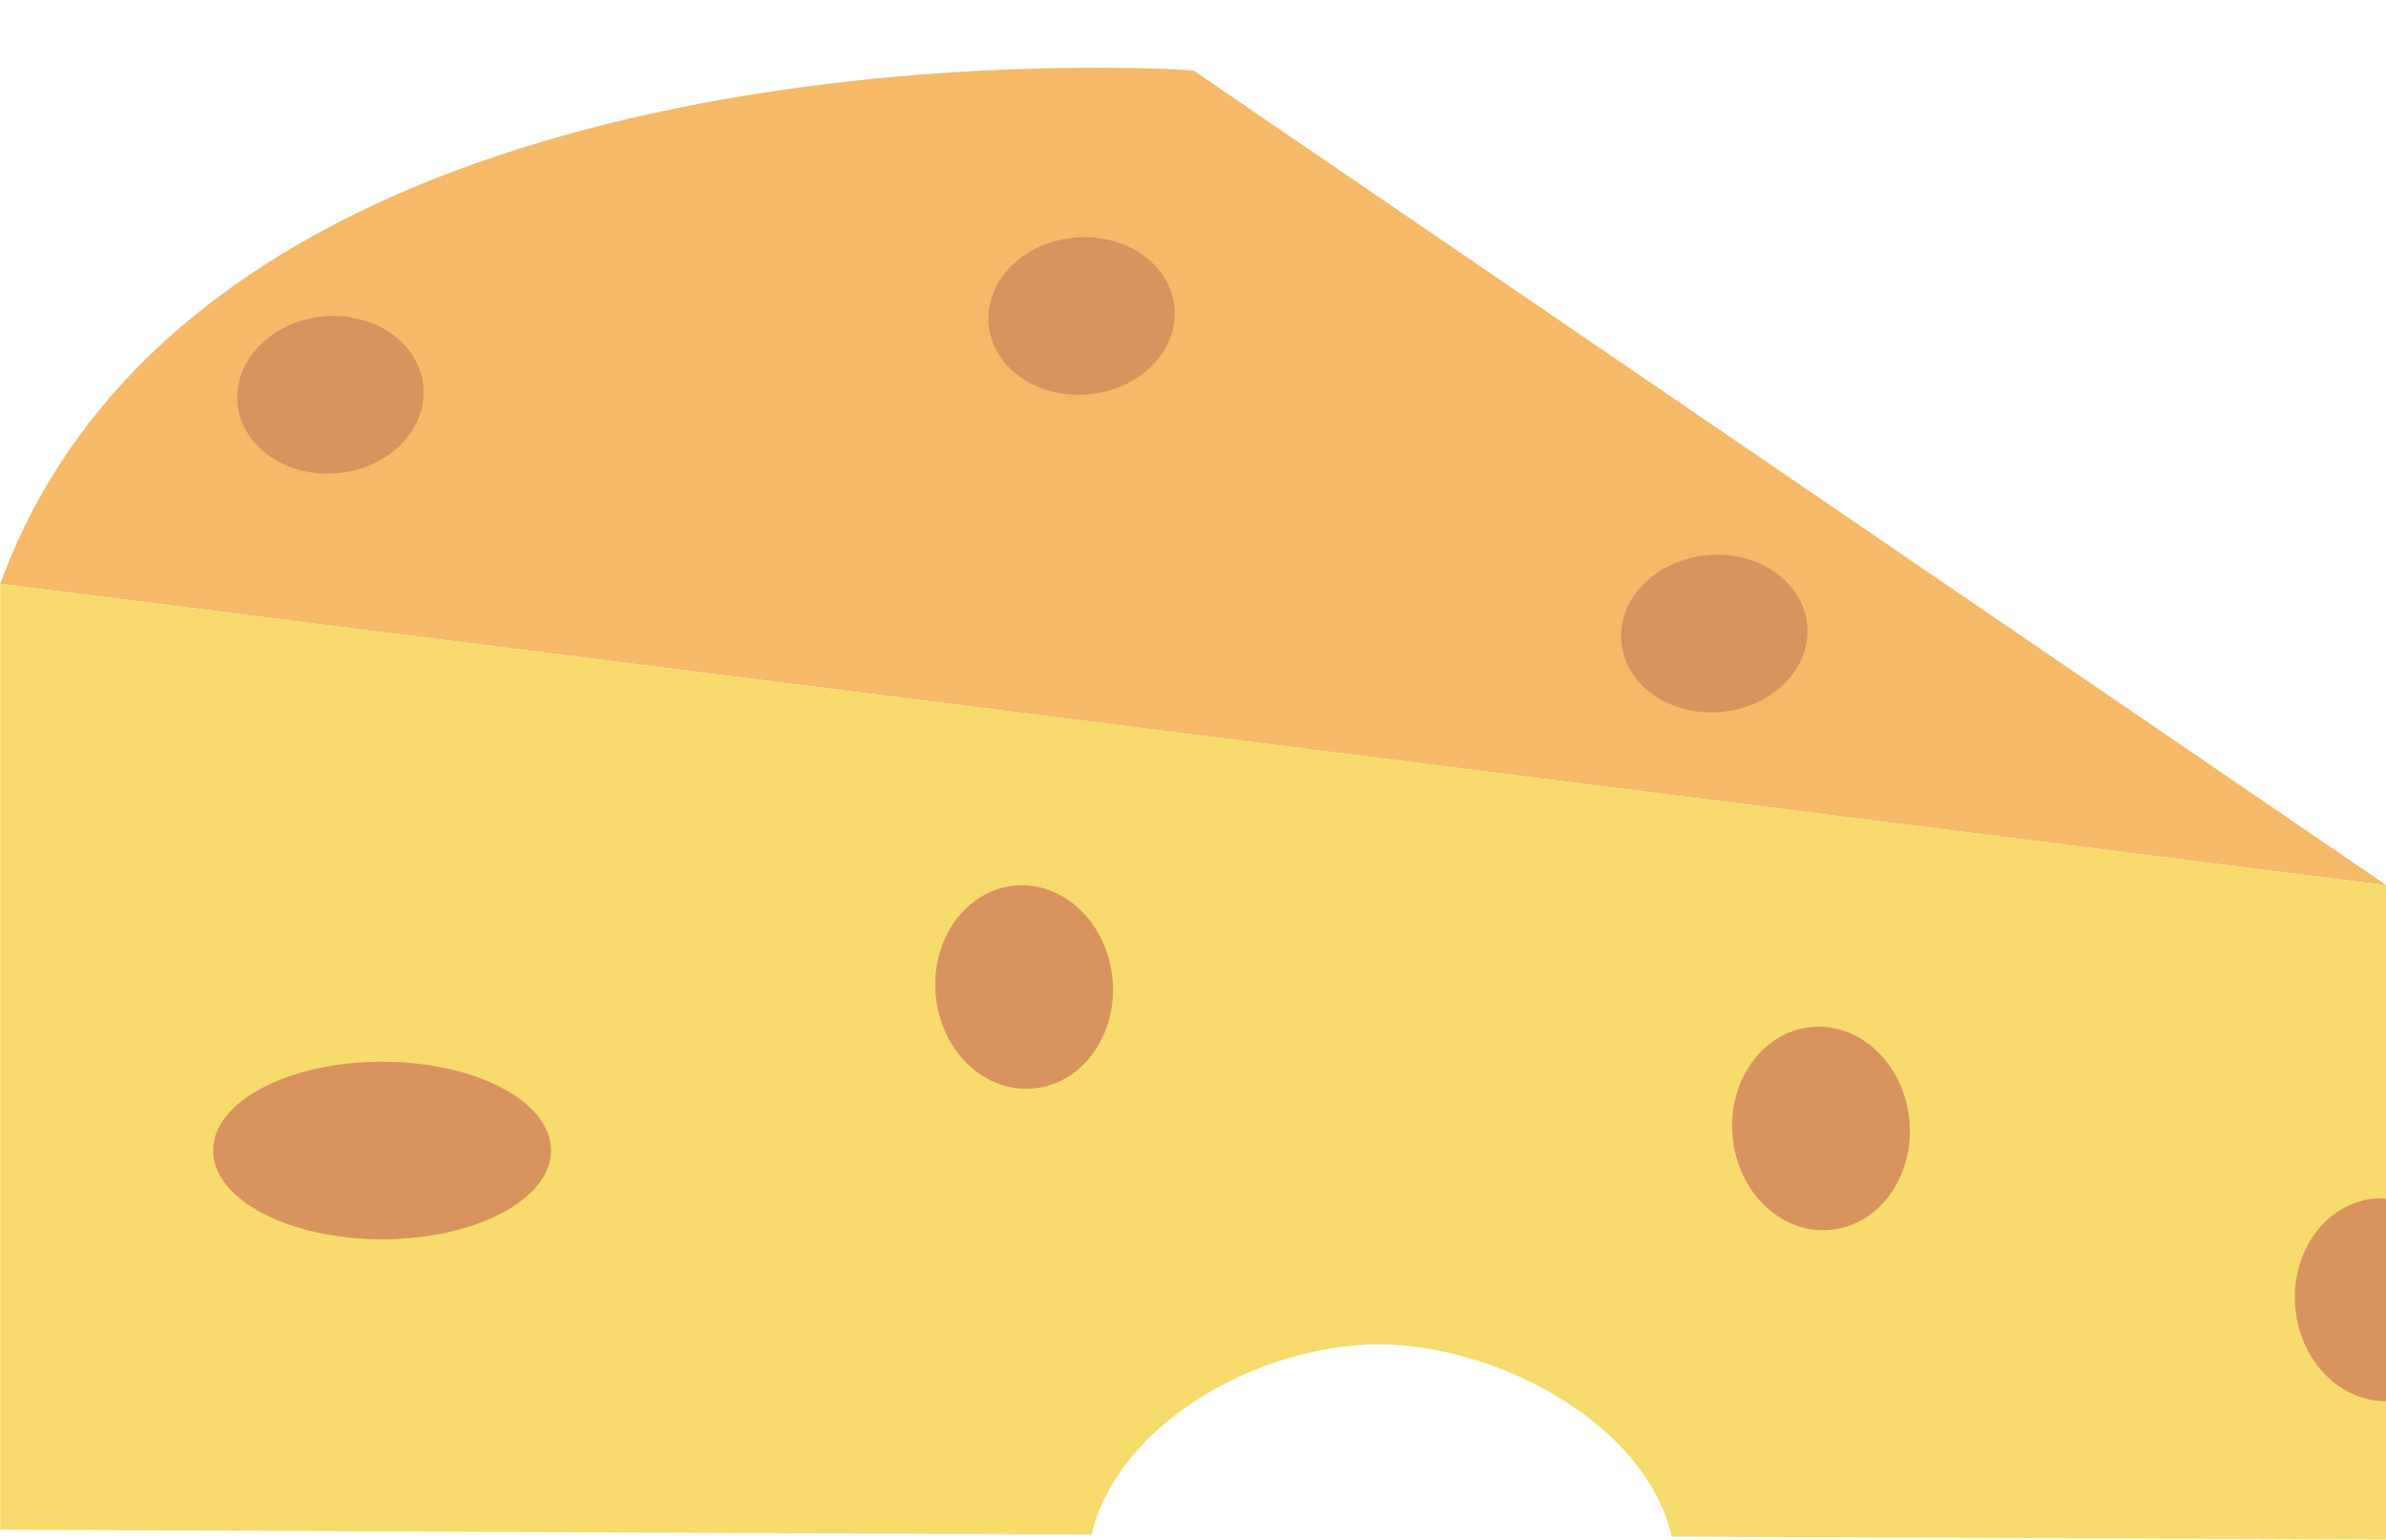
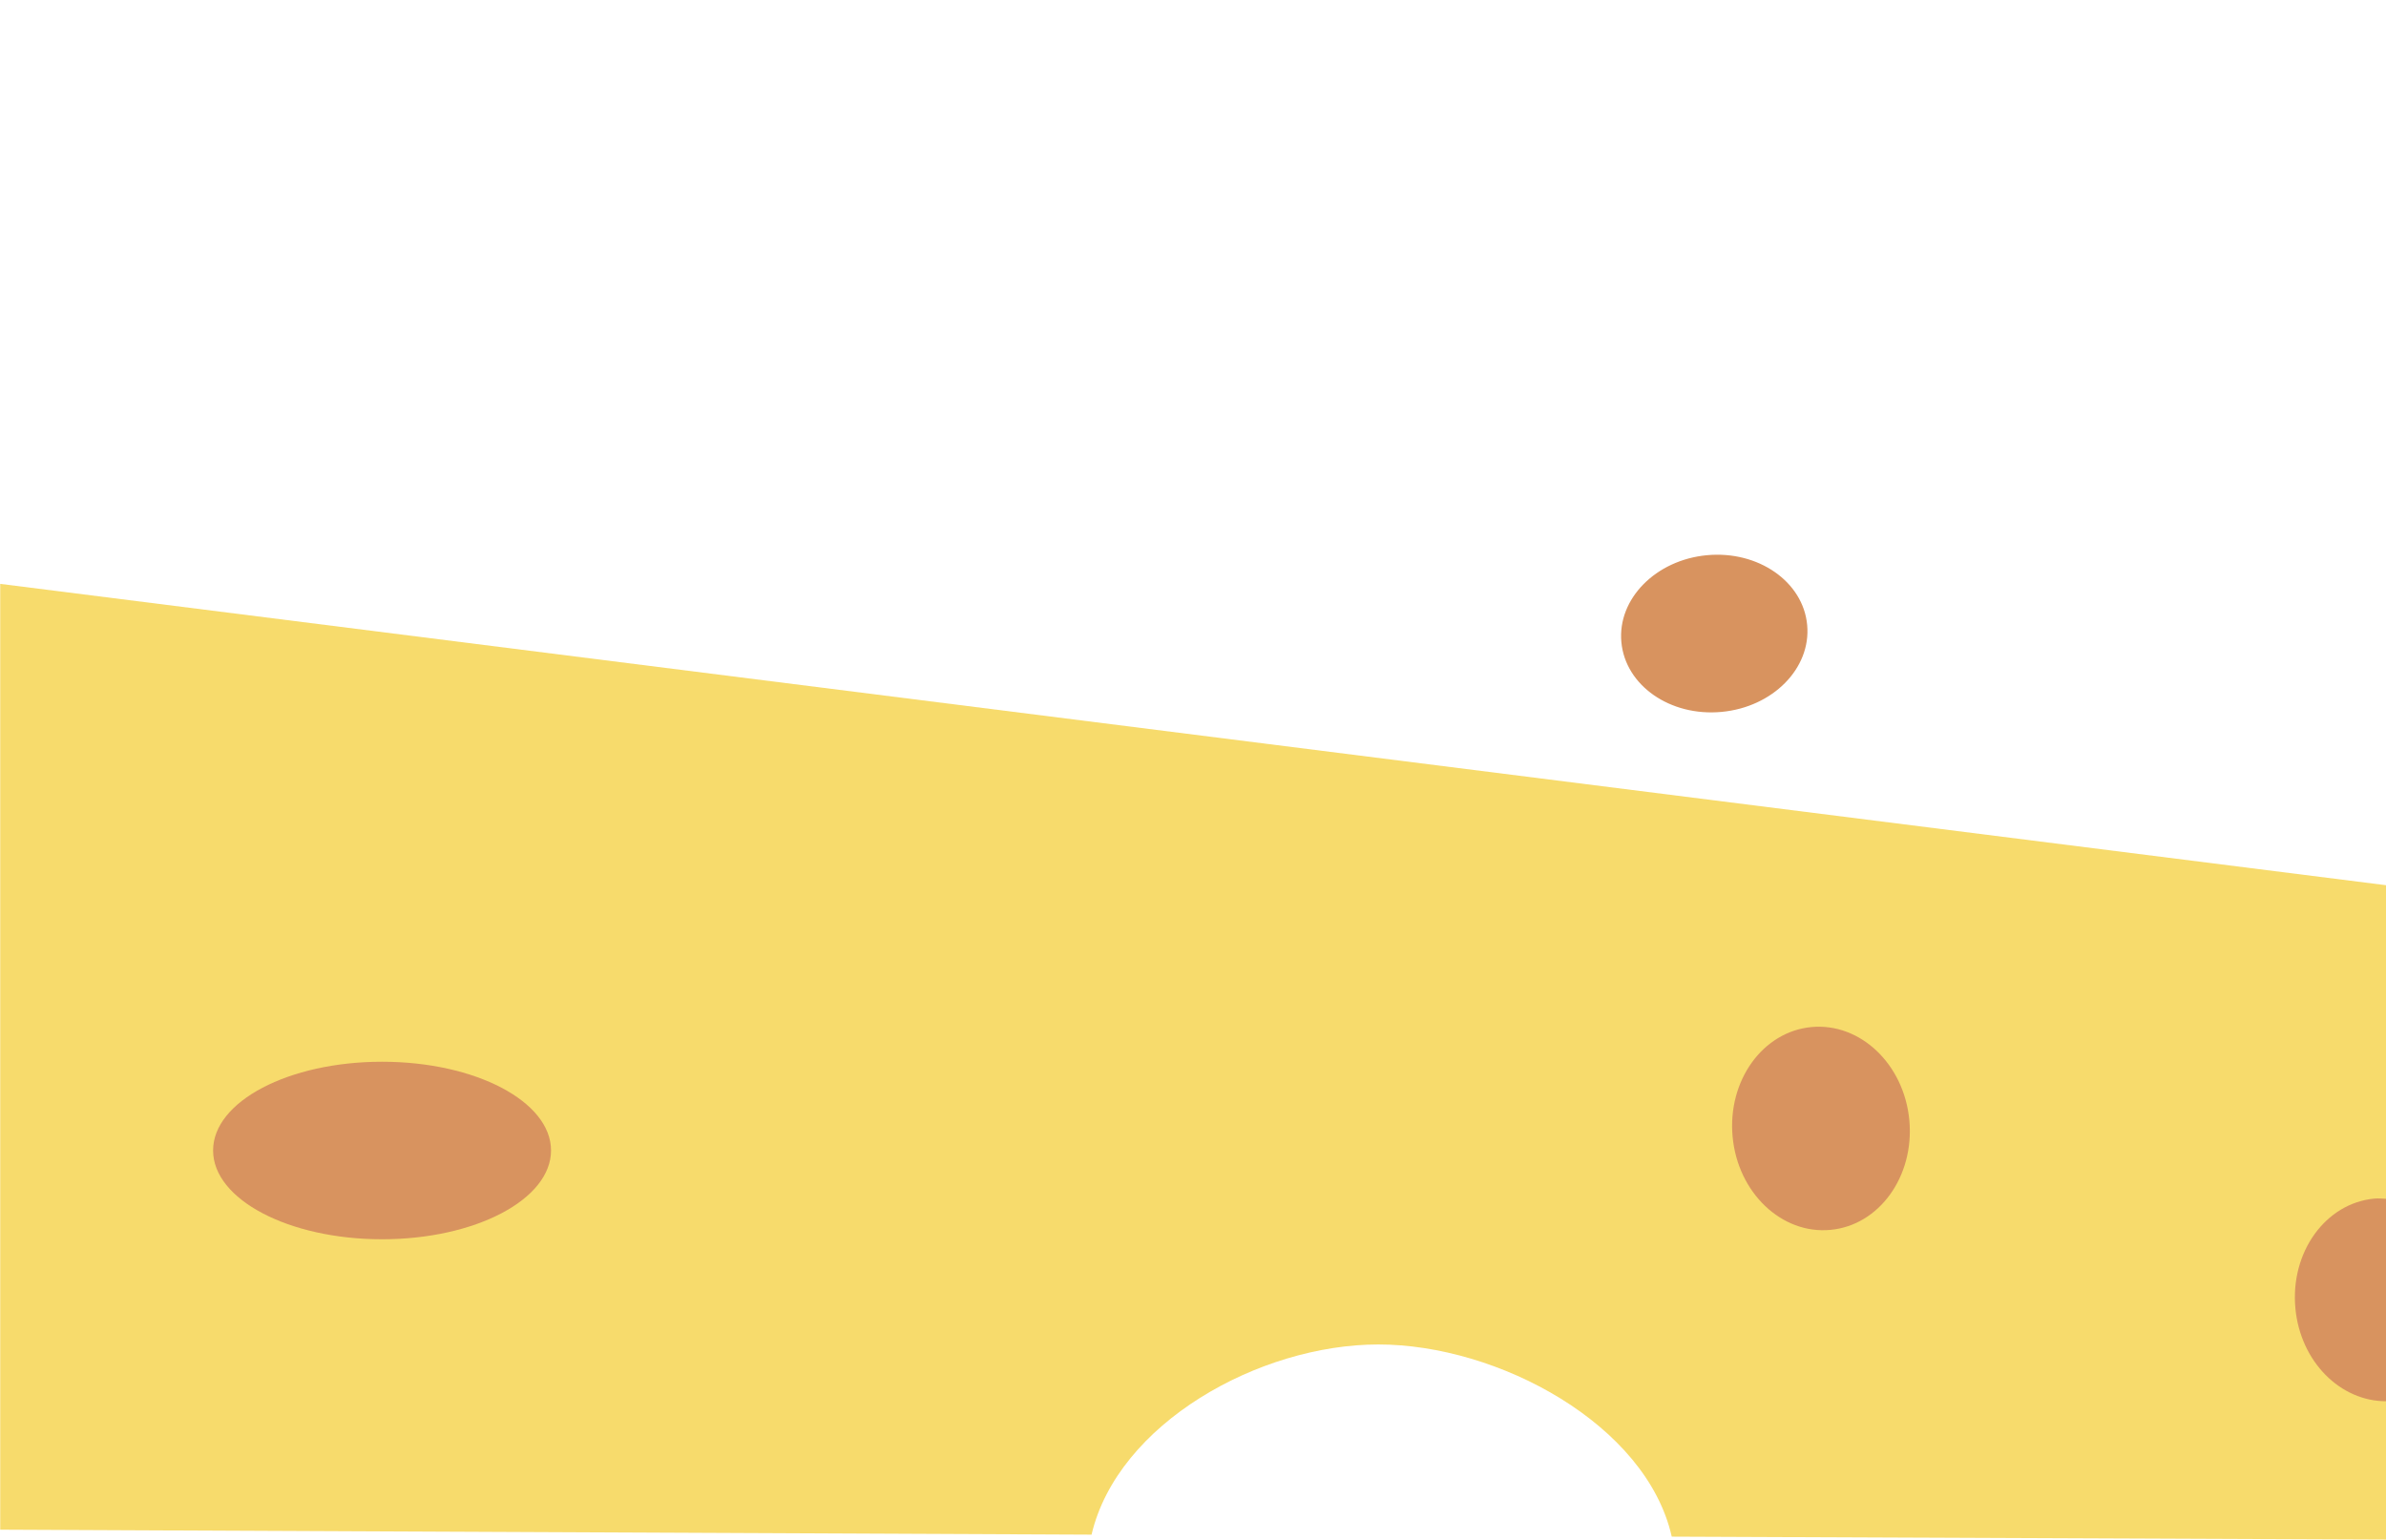
<svg xmlns="http://www.w3.org/2000/svg" height="228.2" preserveAspectRatio="xMidYMid meet" version="1.0" viewBox="35.8 93.5 353.5 228.2" width="353.5" zoomAndPan="magnify">
  <g>
    <g id="change1_1">
-       <path d="M 389.367 224.691 L 212.605 103.934 C 212.605 103.934 67.371 93.508 35.832 180.027 L 389.367 224.691" fill="#f5b968" />
-     </g>
+       </g>
    <g id="change2_1">
      <path d="M 35.832 180.027 L 35.832 320.191 L 197.52 320.926 C 201.379 304.449 222.359 292.742 240.012 292.742 C 257.77 292.742 279.734 304.594 283.48 321.223 L 389.367 321.66 L 389.367 224.691 L 35.832 180.027" fill="#f7db6c" />
    </g>
    <g id="change3_1">
      <path d="M 117.438 263.992 C 117.438 271.258 106.227 277.152 92.406 277.152 C 78.574 277.152 67.371 271.258 67.371 263.992 C 67.371 256.727 78.574 250.844 92.406 250.844 C 106.227 250.844 117.438 256.727 117.438 263.992" fill="#d8935f" />
    </g>
    <g id="change3_2">
      <path d="M 304.191 245.703 C 311.426 245.035 317.91 251.223 318.68 259.516 C 319.449 267.824 314.219 275.098 306.98 275.762 C 299.754 276.441 293.258 270.242 292.496 261.949 C 291.727 253.648 296.957 246.371 304.191 245.703" fill="#d8935f" />
    </g>
    <g id="change3_3">
-       <path d="M 186.129 224.742 C 193.352 224.074 199.852 230.262 200.617 238.559 C 201.395 246.863 196.152 254.145 188.914 254.801 C 181.684 255.48 175.195 249.297 174.434 241.004 C 173.66 232.695 178.898 225.422 186.129 224.742" fill="#d8935f" />
-     </g>
+       </g>
    <g id="change3_4">
-       <path d="M 194.965 128.719 C 202.566 128.023 209.215 132.645 209.805 139.055 C 210.402 145.477 204.727 151.238 197.125 151.938 C 189.52 152.648 182.875 148.027 182.273 141.609 C 181.68 135.199 187.359 129.426 194.965 128.719" fill="#d8935f" />
-     </g>
+       </g>
    <g id="change3_5">
      <path d="M 288.699 175.777 C 296.301 175.07 302.957 179.703 303.543 186.121 C 304.141 192.527 298.457 198.297 290.855 199 C 283.258 199.715 276.609 195.09 276.016 188.664 C 275.418 182.262 281.098 176.488 288.699 175.777" fill="#d8935f" />
    </g>
    <g id="change3_6">
-       <path d="M 83.684 140.406 C 91.289 139.703 97.93 144.324 98.52 150.738 C 99.113 157.156 93.434 162.922 85.84 163.629 C 78.23 164.34 71.582 159.711 70.992 153.301 C 70.395 146.891 76.082 141.105 83.684 140.406" fill="#d8935f" />
-     </g>
+       </g>
    <g id="change3_7">
      <path d="M 389.367 271.16 C 388.773 271.133 388.176 271.066 387.574 271.125 C 380.344 271.801 375.098 279.066 375.875 287.371 C 376.605 295.285 382.551 301.203 389.367 301.156 L 389.367 271.16" fill="#d8935f" />
    </g>
  </g>
</svg>